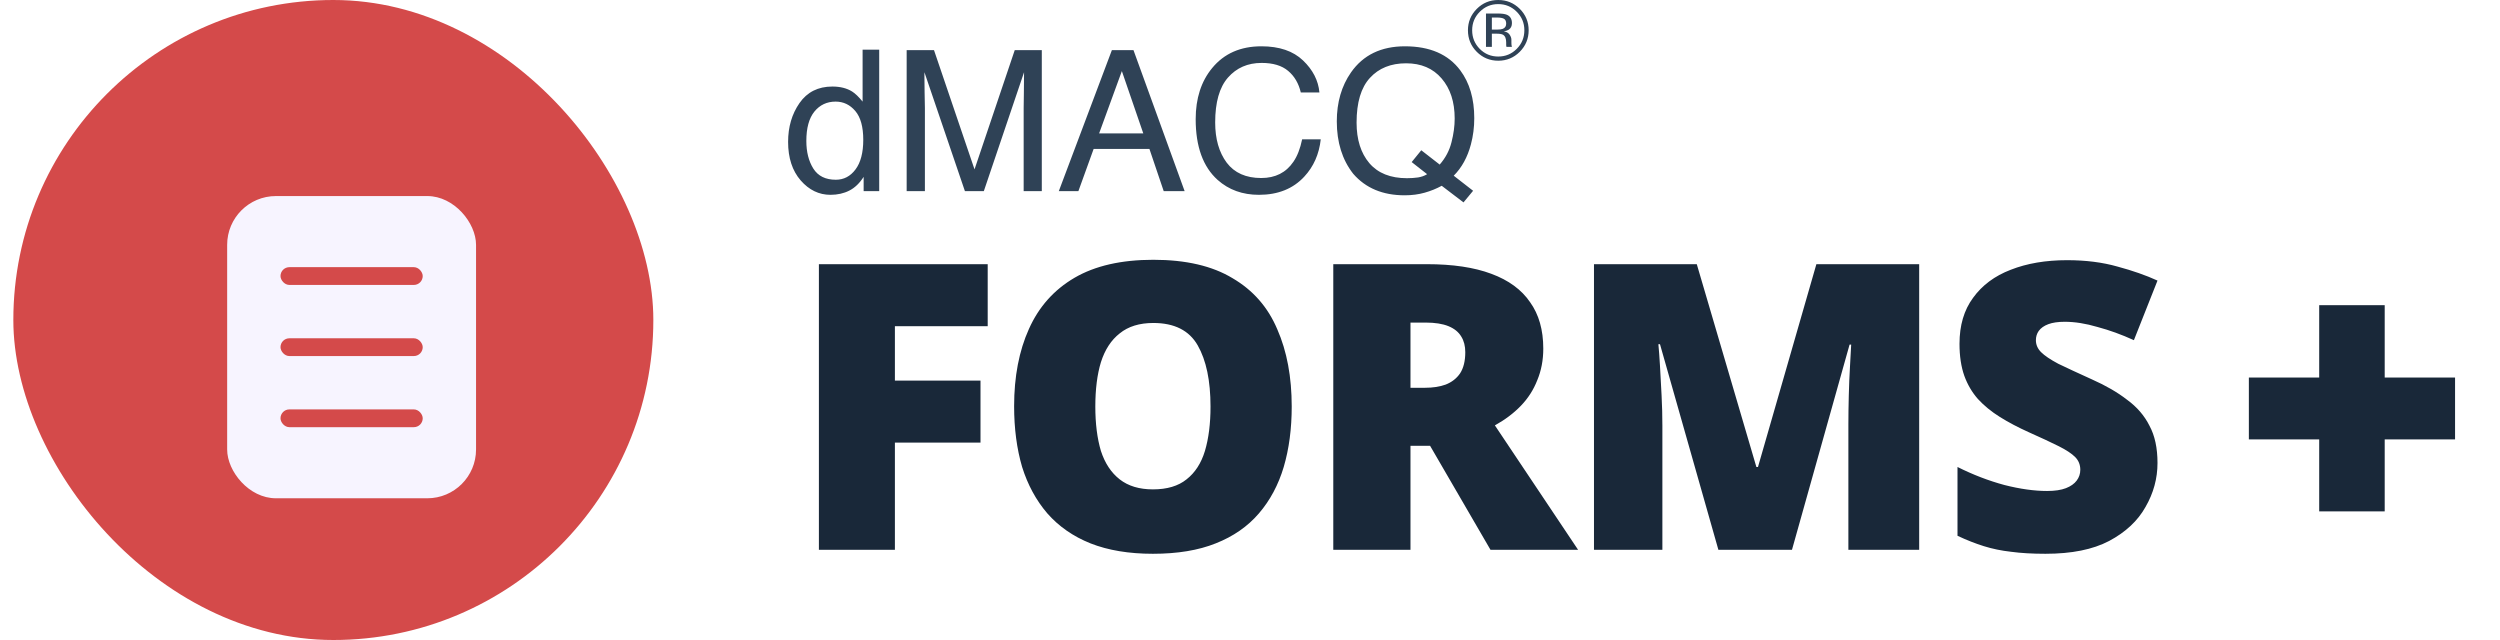
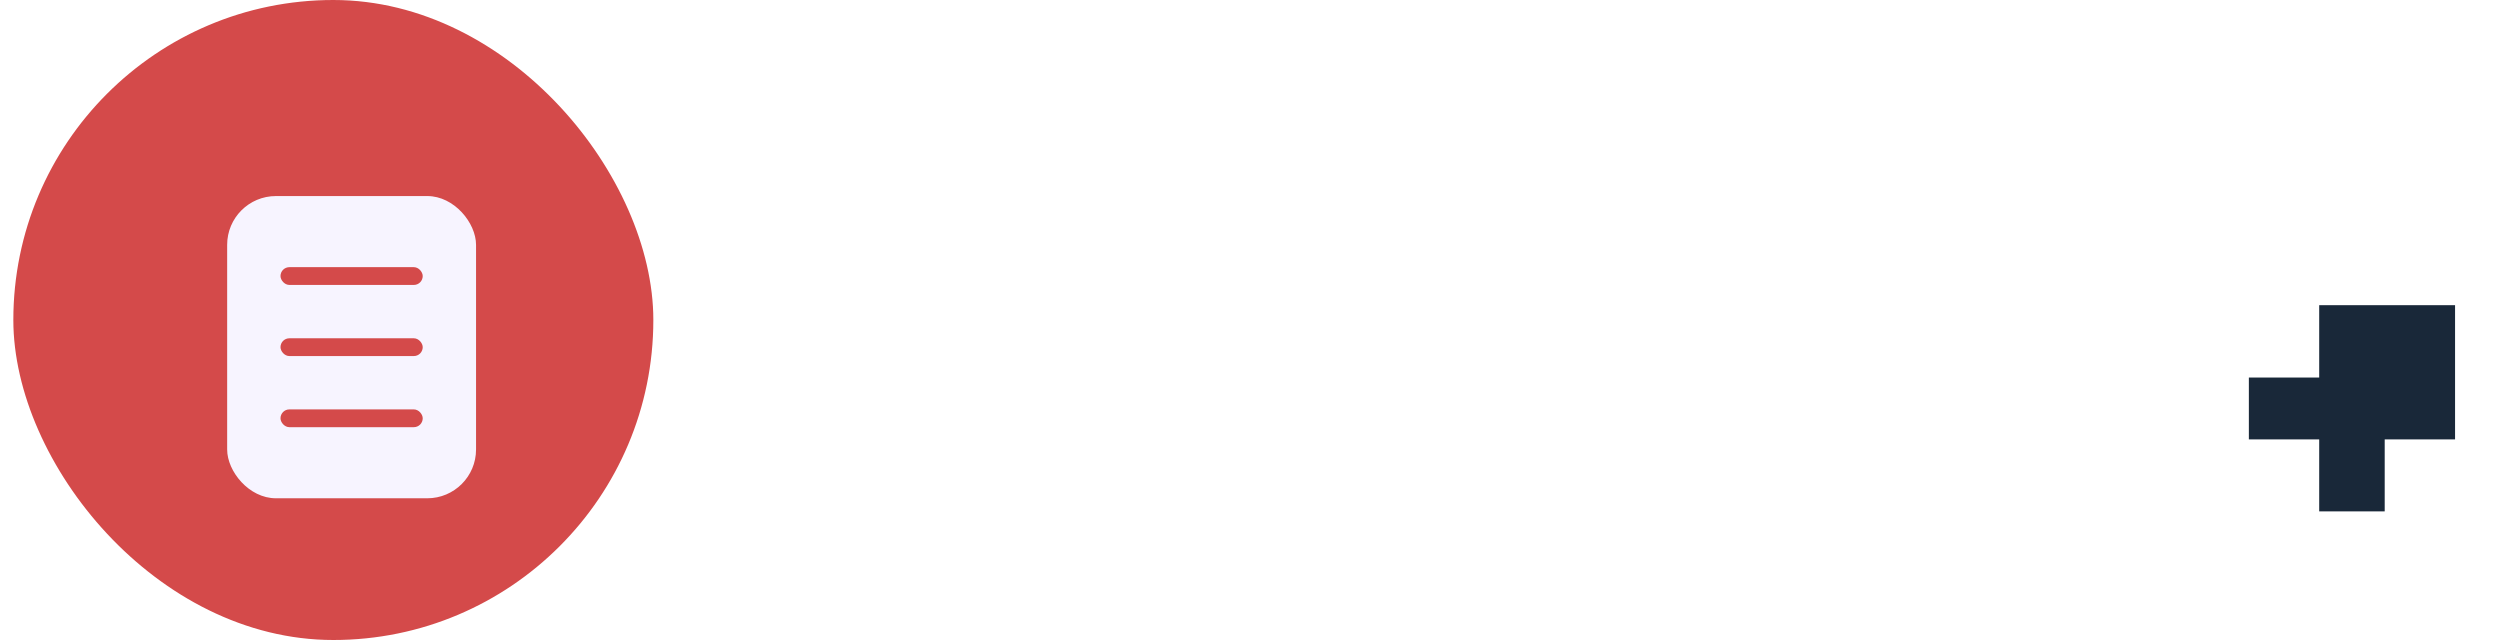
<svg xmlns="http://www.w3.org/2000/svg" width="125" height="32" viewBox="0 0 125 32" fill="none">
  <rect x="0.667" width="32" height="32" rx="16" fill="#D44A4A" />
  <g filter="url(#filter0_d_274_6659)">
    <rect x="10.444" y="8.889" width="12.444" height="15.111" rx="2.438" fill="#F7F4FF" />
    <rect x="13.111" y="16" width="7.111" height="0.889" rx="0.444" fill="#D44A4A" />
    <rect x="13.111" y="19.556" width="7.111" height="0.889" rx="0.444" fill="#D44A4A" />
    <rect x="13.111" y="12.444" width="7.111" height="0.889" rx="0.444" fill="#D44A4A" />
  </g>
-   <path fill-rule="evenodd" clip-rule="evenodd" d="M73.988 0.589C74.244 0.333 74.551 0.205 74.912 0.205C75.273 0.205 75.581 0.333 75.837 0.589C76.091 0.844 76.218 1.152 76.218 1.513C76.218 1.877 76.091 2.187 75.837 2.443C75.583 2.699 75.274 2.827 74.912 2.827C74.549 2.827 74.24 2.699 73.986 2.443C73.734 2.187 73.608 1.877 73.608 1.513C73.608 1.152 73.735 0.844 73.988 0.589ZM75.988 2.59C76.284 2.292 76.433 1.933 76.433 1.513C76.433 1.094 76.284 0.737 75.988 0.442C75.691 0.147 75.332 0 74.912 0C74.493 0 74.137 0.147 73.841 0.442C73.545 0.739 73.397 1.095 73.397 1.513C73.397 1.935 73.543 2.294 73.837 2.59C74.133 2.887 74.491 3.036 74.912 3.036C75.332 3.036 75.691 2.887 75.988 2.59ZM75.197 0.938C75.272 0.98 75.309 1.061 75.309 1.182C75.309 1.31 75.252 1.397 75.137 1.443C75.075 1.467 74.982 1.48 74.858 1.48H74.593V0.876H74.843C75.006 0.876 75.124 0.897 75.197 0.938ZM75.338 0.736C75.241 0.696 75.09 0.676 74.882 0.676H74.299V2.342H74.593V1.684H74.825C74.981 1.684 75.09 1.702 75.152 1.738C75.257 1.8 75.309 1.928 75.309 2.121V2.253L75.315 2.307C75.317 2.313 75.318 2.32 75.319 2.325L75.323 2.342H75.599L75.588 2.321C75.581 2.307 75.577 2.278 75.574 2.234C75.571 2.19 75.57 2.149 75.57 2.11V1.988C75.57 1.904 75.539 1.818 75.479 1.73C75.418 1.642 75.322 1.587 75.191 1.567C75.294 1.55 75.375 1.523 75.433 1.486C75.542 1.416 75.597 1.306 75.597 1.157C75.597 0.948 75.51 0.807 75.338 0.736ZM40.667 8.43C40.434 8.059 40.317 7.598 40.317 7.048C40.317 6.402 40.451 5.912 40.72 5.579C40.992 5.246 41.346 5.08 41.781 5.08C42.171 5.08 42.499 5.237 42.765 5.55C43.03 5.861 43.163 6.341 43.163 6.99C43.163 7.633 43.034 8.128 42.774 8.473C42.518 8.816 42.19 8.987 41.791 8.987C41.275 8.987 40.901 8.801 40.667 8.43ZM42.606 4.576C42.341 4.41 42.011 4.327 41.618 4.327C40.907 4.327 40.36 4.602 39.976 5.152C39.595 5.699 39.405 6.347 39.405 7.096C39.405 7.896 39.615 8.537 40.034 9.021C40.453 9.501 40.949 9.741 41.522 9.741C41.877 9.741 42.192 9.67 42.467 9.529C42.742 9.389 42.981 9.16 43.182 8.843V9.558H43.96V2.483H43.13V5.08C42.934 4.84 42.76 4.672 42.606 4.576ZM46.7 2.507H45.333V9.558H46.245V5.397C46.245 5.23 46.24 4.971 46.23 4.619C46.224 4.264 46.221 4 46.221 3.827V3.611L48.246 9.558H49.191L51.203 3.611C51.203 3.992 51.199 4.349 51.193 4.682C51.187 5.014 51.183 5.253 51.183 5.397V9.558H52.09V2.507H50.737L48.726 8.469L46.7 2.507ZM56.093 3.554L57.164 6.669H54.956L56.093 3.554ZM56.674 2.507H55.594L52.94 9.558H53.919L54.682 7.446H57.471L58.186 9.558H59.232L56.674 2.507ZM65.15 3.021C64.658 2.551 63.965 2.315 63.072 2.315C62.026 2.315 61.205 2.677 60.61 3.4C60.059 4.066 59.784 4.918 59.784 5.958C59.784 7.328 60.151 8.341 60.883 8.997C61.44 9.493 62.128 9.741 62.947 9.741C63.898 9.741 64.653 9.438 65.213 8.833C65.68 8.331 65.955 7.709 66.038 6.966H65.107C65.011 7.43 64.866 7.805 64.67 8.089C64.302 8.63 63.767 8.901 63.062 8.901C62.298 8.901 61.722 8.645 61.335 8.133C60.951 7.617 60.759 6.947 60.759 6.122C60.759 5.114 60.971 4.367 61.397 3.88C61.826 3.391 62.387 3.146 63.082 3.146C63.651 3.146 64.093 3.279 64.406 3.544C64.723 3.81 64.934 4.17 65.04 4.624H65.971C65.917 4.026 65.643 3.491 65.15 3.021ZM73.175 10.12L73.655 9.539L72.686 8.785C73.089 8.382 73.375 7.861 73.545 7.221C73.657 6.802 73.713 6.365 73.713 5.91C73.713 4.938 73.479 4.139 73.012 3.515C72.414 2.715 71.492 2.315 70.248 2.315C69.057 2.315 68.158 2.751 67.55 3.621C67.077 4.299 66.84 5.115 66.84 6.069C66.84 7.118 67.113 7.992 67.661 8.689C68.281 9.406 69.139 9.765 70.233 9.765C70.595 9.765 70.928 9.721 71.231 9.635C71.539 9.549 71.823 9.433 72.086 9.289L73.175 10.12ZM70.905 8.872C70.732 8.897 70.547 8.91 70.348 8.91C69.523 8.91 68.896 8.659 68.467 8.157C68.041 7.654 67.829 6.979 67.829 6.131C67.829 5.123 68.051 4.378 68.496 3.895C68.941 3.408 69.544 3.165 70.305 3.165C71.057 3.165 71.649 3.418 72.081 3.923C72.516 4.429 72.734 5.096 72.734 5.925C72.734 6.302 72.681 6.698 72.575 7.11C72.473 7.523 72.276 7.896 71.985 8.229L71.064 7.513L70.584 8.104L71.356 8.709C71.228 8.789 71.078 8.843 70.905 8.872Z" fill="#2F4256" />
-   <path d="M44.745 27.489H40.945V13.209H49.385V16.309H44.745V19.029H49.025V22.129H44.745V27.489ZM64.586 20.329C64.586 21.436 64.453 22.442 64.186 23.349C63.92 24.242 63.506 25.016 62.946 25.669C62.386 26.322 61.666 26.822 60.786 27.169C59.92 27.516 58.873 27.689 57.646 27.689C56.446 27.689 55.406 27.516 54.526 27.169C53.66 26.822 52.94 26.322 52.366 25.669C51.806 25.016 51.386 24.242 51.106 23.349C50.84 22.442 50.706 21.429 50.706 20.309C50.706 18.829 50.953 17.542 51.446 16.449C51.94 15.342 52.7 14.489 53.726 13.889C54.753 13.289 56.066 12.989 57.666 12.989C59.293 12.989 60.613 13.296 61.626 13.909C62.653 14.509 63.4 15.362 63.866 16.469C64.346 17.562 64.586 18.849 64.586 20.329ZM54.766 20.329C54.766 21.182 54.86 21.922 55.046 22.549C55.246 23.162 55.56 23.636 55.986 23.969C56.413 24.302 56.966 24.469 57.646 24.469C58.353 24.469 58.913 24.302 59.326 23.969C59.753 23.636 60.06 23.162 60.246 22.549C60.433 21.922 60.526 21.182 60.526 20.329C60.526 19.036 60.313 18.016 59.886 17.269C59.46 16.522 58.72 16.149 57.666 16.149C56.973 16.149 56.413 16.322 55.986 16.669C55.56 17.002 55.246 17.482 55.046 18.109C54.86 18.722 54.766 19.462 54.766 20.329ZM71.344 13.209C72.637 13.209 73.71 13.369 74.564 13.689C75.43 14.009 76.077 14.482 76.504 15.109C76.944 15.722 77.164 16.496 77.164 17.429C77.164 18.002 77.064 18.529 76.864 19.009C76.677 19.489 76.404 19.916 76.044 20.289C75.684 20.662 75.25 20.989 74.744 21.269L78.904 27.489H74.524L71.504 22.289H70.524V27.489H66.664V13.209H71.344ZM71.284 16.129H70.524V19.389H71.244C71.644 19.389 71.99 19.336 72.284 19.229C72.59 19.109 72.83 18.922 73.004 18.669C73.177 18.402 73.264 18.049 73.264 17.609C73.264 17.302 73.197 17.042 73.064 16.829C72.93 16.602 72.717 16.429 72.424 16.309C72.13 16.189 71.75 16.129 71.284 16.129ZM85.919 27.489L82.999 17.209H82.919C82.946 17.476 82.972 17.836 82.999 18.289C83.026 18.742 83.052 19.236 83.079 19.769C83.106 20.289 83.119 20.796 83.119 21.289V27.489H79.699V13.209H84.839L87.819 23.349H87.899L90.819 13.209H95.959V27.489H92.419V21.229C92.419 20.776 92.426 20.296 92.439 19.789C92.452 19.269 92.472 18.782 92.499 18.329C92.526 17.862 92.546 17.496 92.559 17.229H92.479L89.599 27.489H85.919ZM107.875 23.149C107.875 23.922 107.675 24.656 107.275 25.349C106.888 26.042 106.282 26.609 105.455 27.049C104.642 27.476 103.582 27.689 102.275 27.689C101.622 27.689 101.048 27.656 100.555 27.589C100.075 27.536 99.621 27.442 99.195 27.309C98.768 27.176 98.328 27.002 97.875 26.789V23.349C98.648 23.736 99.428 24.036 100.215 24.249C101.002 24.449 101.715 24.549 102.355 24.549C102.742 24.549 103.055 24.502 103.295 24.409C103.535 24.316 103.715 24.189 103.835 24.029C103.955 23.869 104.015 23.689 104.015 23.489C104.015 23.236 103.928 23.022 103.755 22.849C103.582 22.676 103.308 22.496 102.935 22.309C102.562 22.122 102.062 21.889 101.435 21.609C100.902 21.369 100.422 21.116 99.995 20.849C99.568 20.582 99.201 20.282 98.895 19.949C98.602 19.616 98.375 19.229 98.215 18.789C98.055 18.336 97.975 17.802 97.975 17.189C97.975 16.269 98.201 15.502 98.655 14.889C99.108 14.262 99.735 13.796 100.535 13.489C101.348 13.169 102.288 13.009 103.355 13.009C104.288 13.009 105.128 13.116 105.875 13.329C106.622 13.529 107.288 13.762 107.875 14.029L106.695 17.009C106.082 16.729 105.475 16.509 104.875 16.349C104.288 16.176 103.742 16.089 103.235 16.089C102.902 16.089 102.628 16.129 102.415 16.209C102.202 16.289 102.042 16.402 101.935 16.549C101.842 16.682 101.795 16.836 101.795 17.009C101.795 17.236 101.882 17.436 102.055 17.609C102.228 17.782 102.515 17.976 102.915 18.189C103.328 18.389 103.888 18.649 104.595 18.969C105.288 19.276 105.875 19.616 106.355 19.989C106.848 20.349 107.222 20.782 107.475 21.289C107.742 21.782 107.875 22.402 107.875 23.149Z" fill="#192839" />
-   <path d="M122.753 21.97H119.235V25.569H115.96V21.97H112.443V18.877H115.96V15.259H119.235V18.877H122.753V21.97Z" fill="#192839" />
+   <path d="M122.753 21.97H119.235V25.569H115.96V21.97H112.443V18.877H115.96V15.259H119.235H122.753V21.97Z" fill="#192839" />
  <defs>
    <filter id="filter0_d_274_6659" x="10.444" y="8.889" width="13.359" height="16.025" filterUnits="userSpaceOnUse" color-interpolation-filters="sRGB">
      <feFlood flood-opacity="0" result="BackgroundImageFix" />
      <feColorMatrix in="SourceAlpha" type="matrix" values="0 0 0 0 0 0 0 0 0 0 0 0 0 0 0 0 0 0 127 0" result="hardAlpha" />
      <feOffset dx="0.914" dy="0.914" />
      <feComposite in2="hardAlpha" operator="out" />
      <feColorMatrix type="matrix" values="0 0 0 0 0 0 0 0 0 0 0 0 0 0 0 0 0 0 0.25 0" />
      <feBlend mode="normal" in2="BackgroundImageFix" result="effect1_dropShadow_274_6659" />
      <feBlend mode="normal" in="SourceGraphic" in2="effect1_dropShadow_274_6659" result="shape" />
    </filter>
  </defs>
</svg>